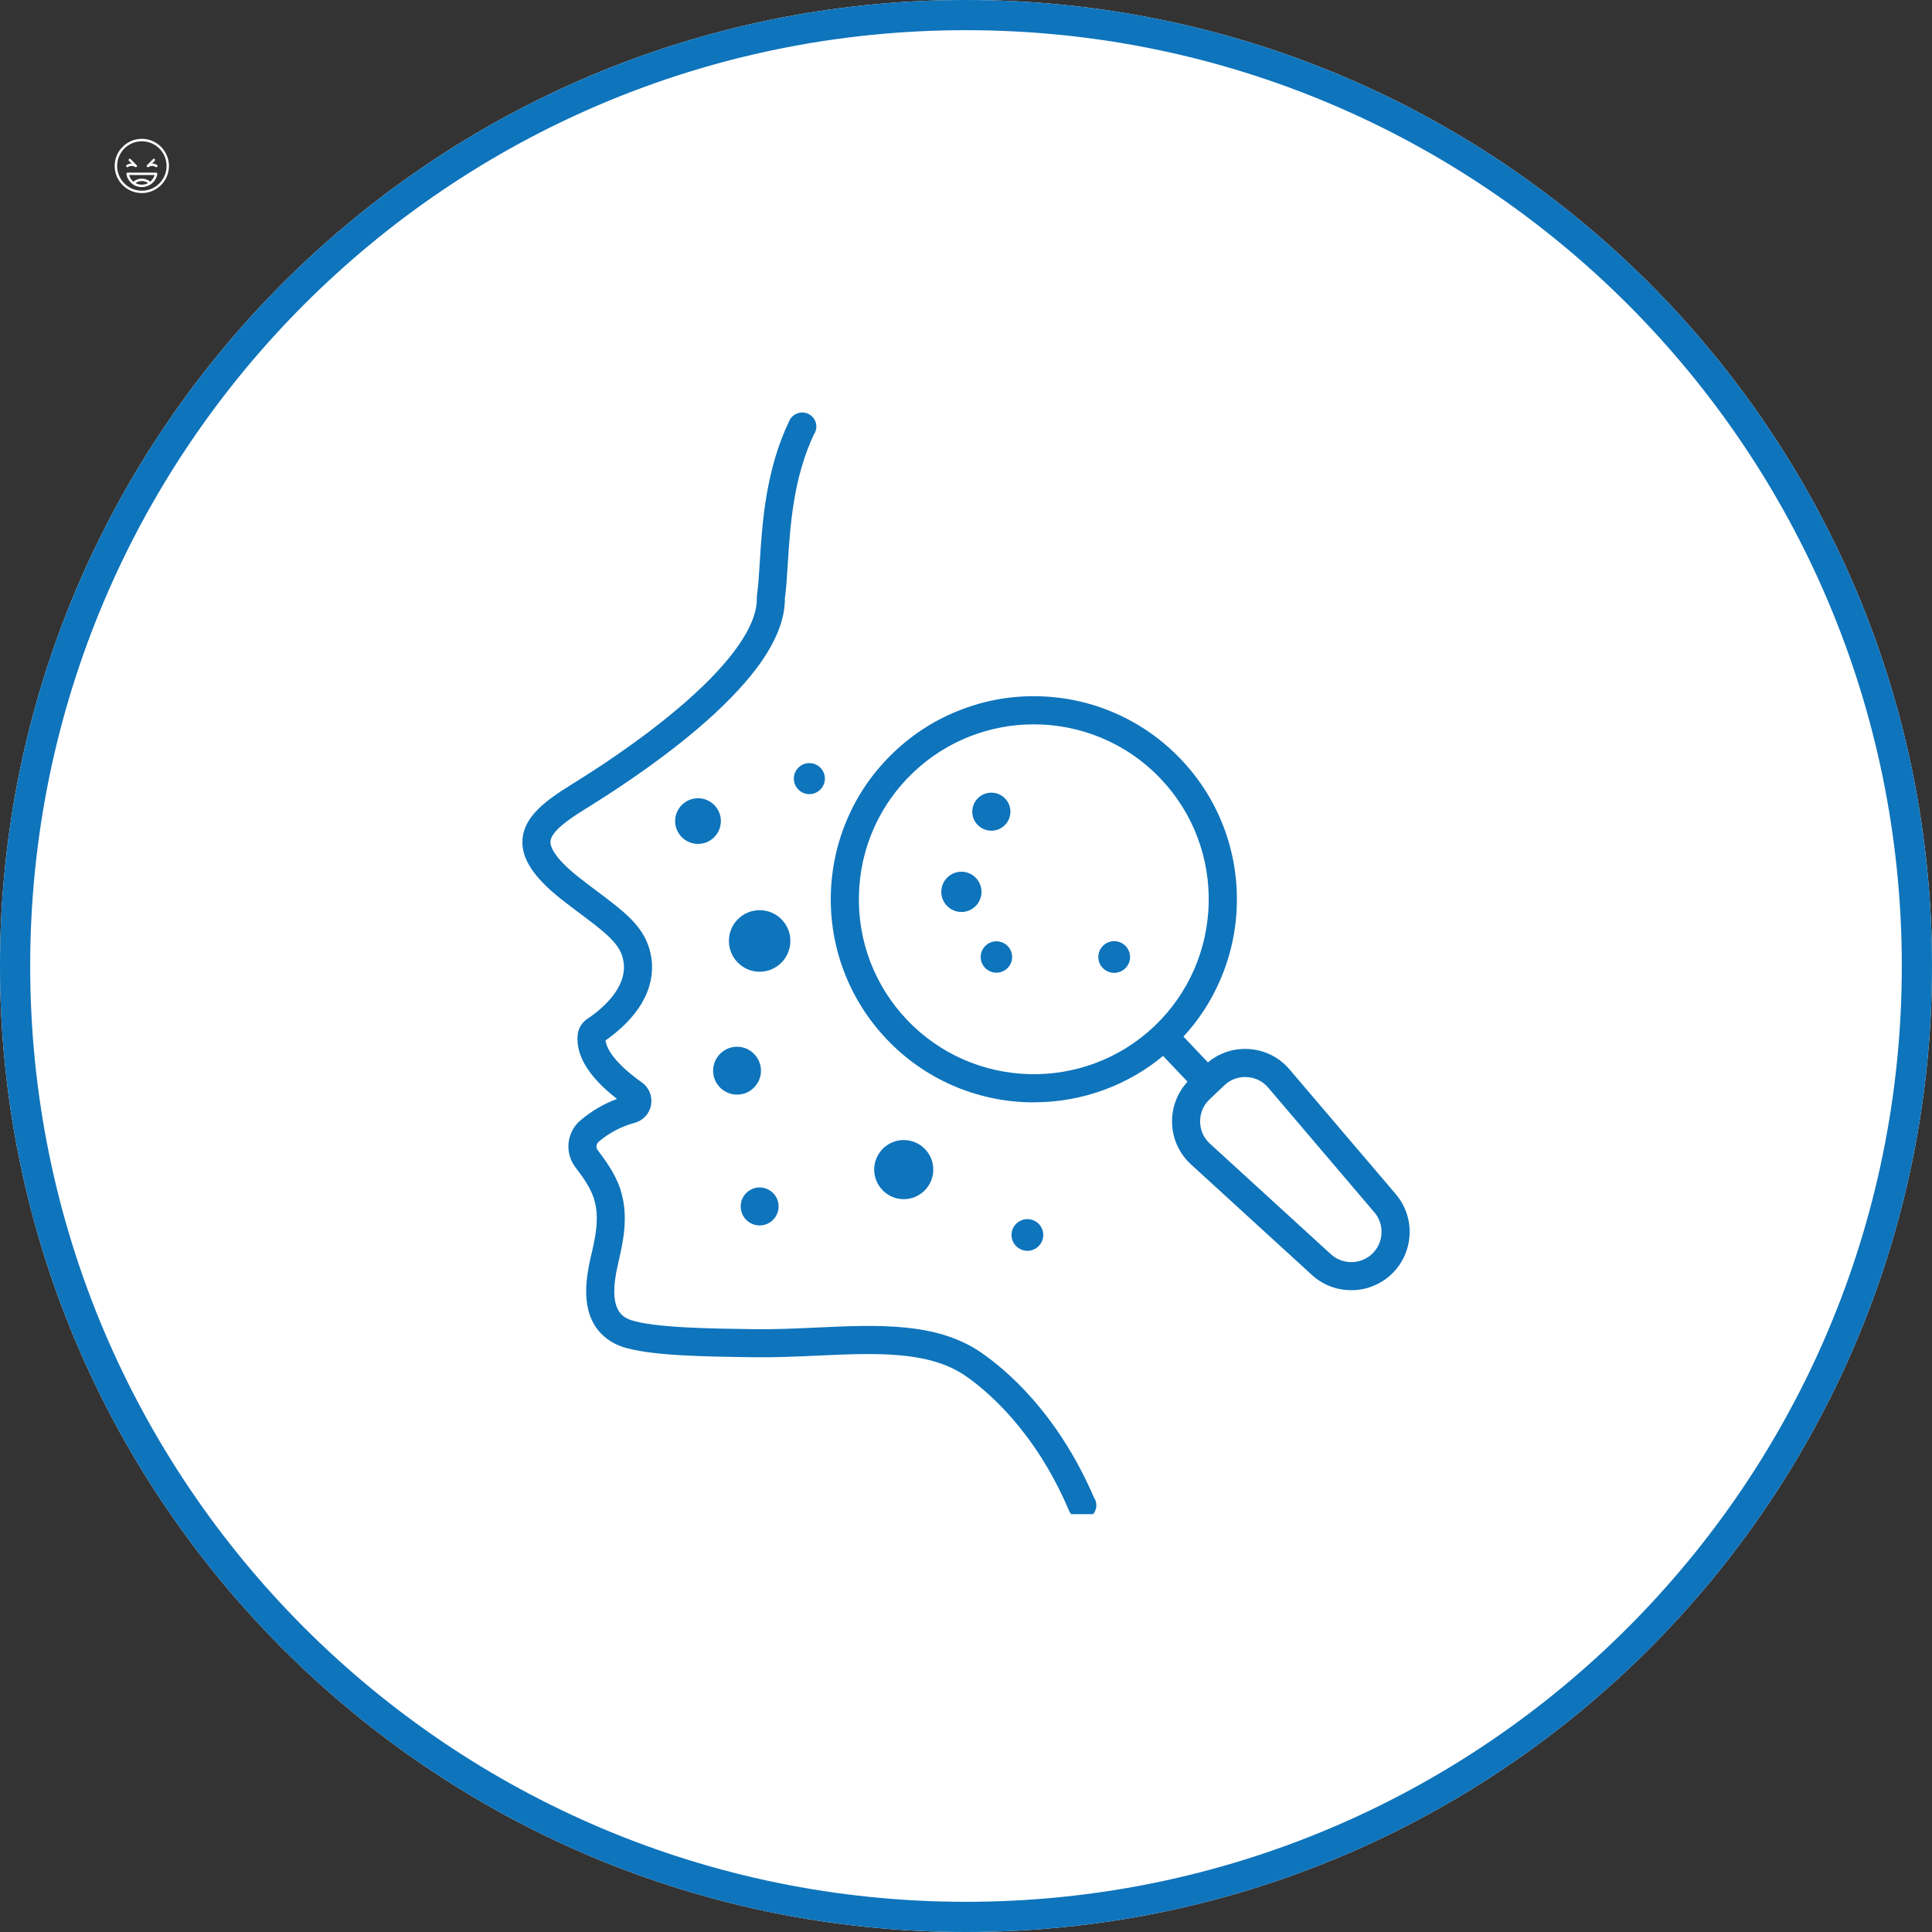
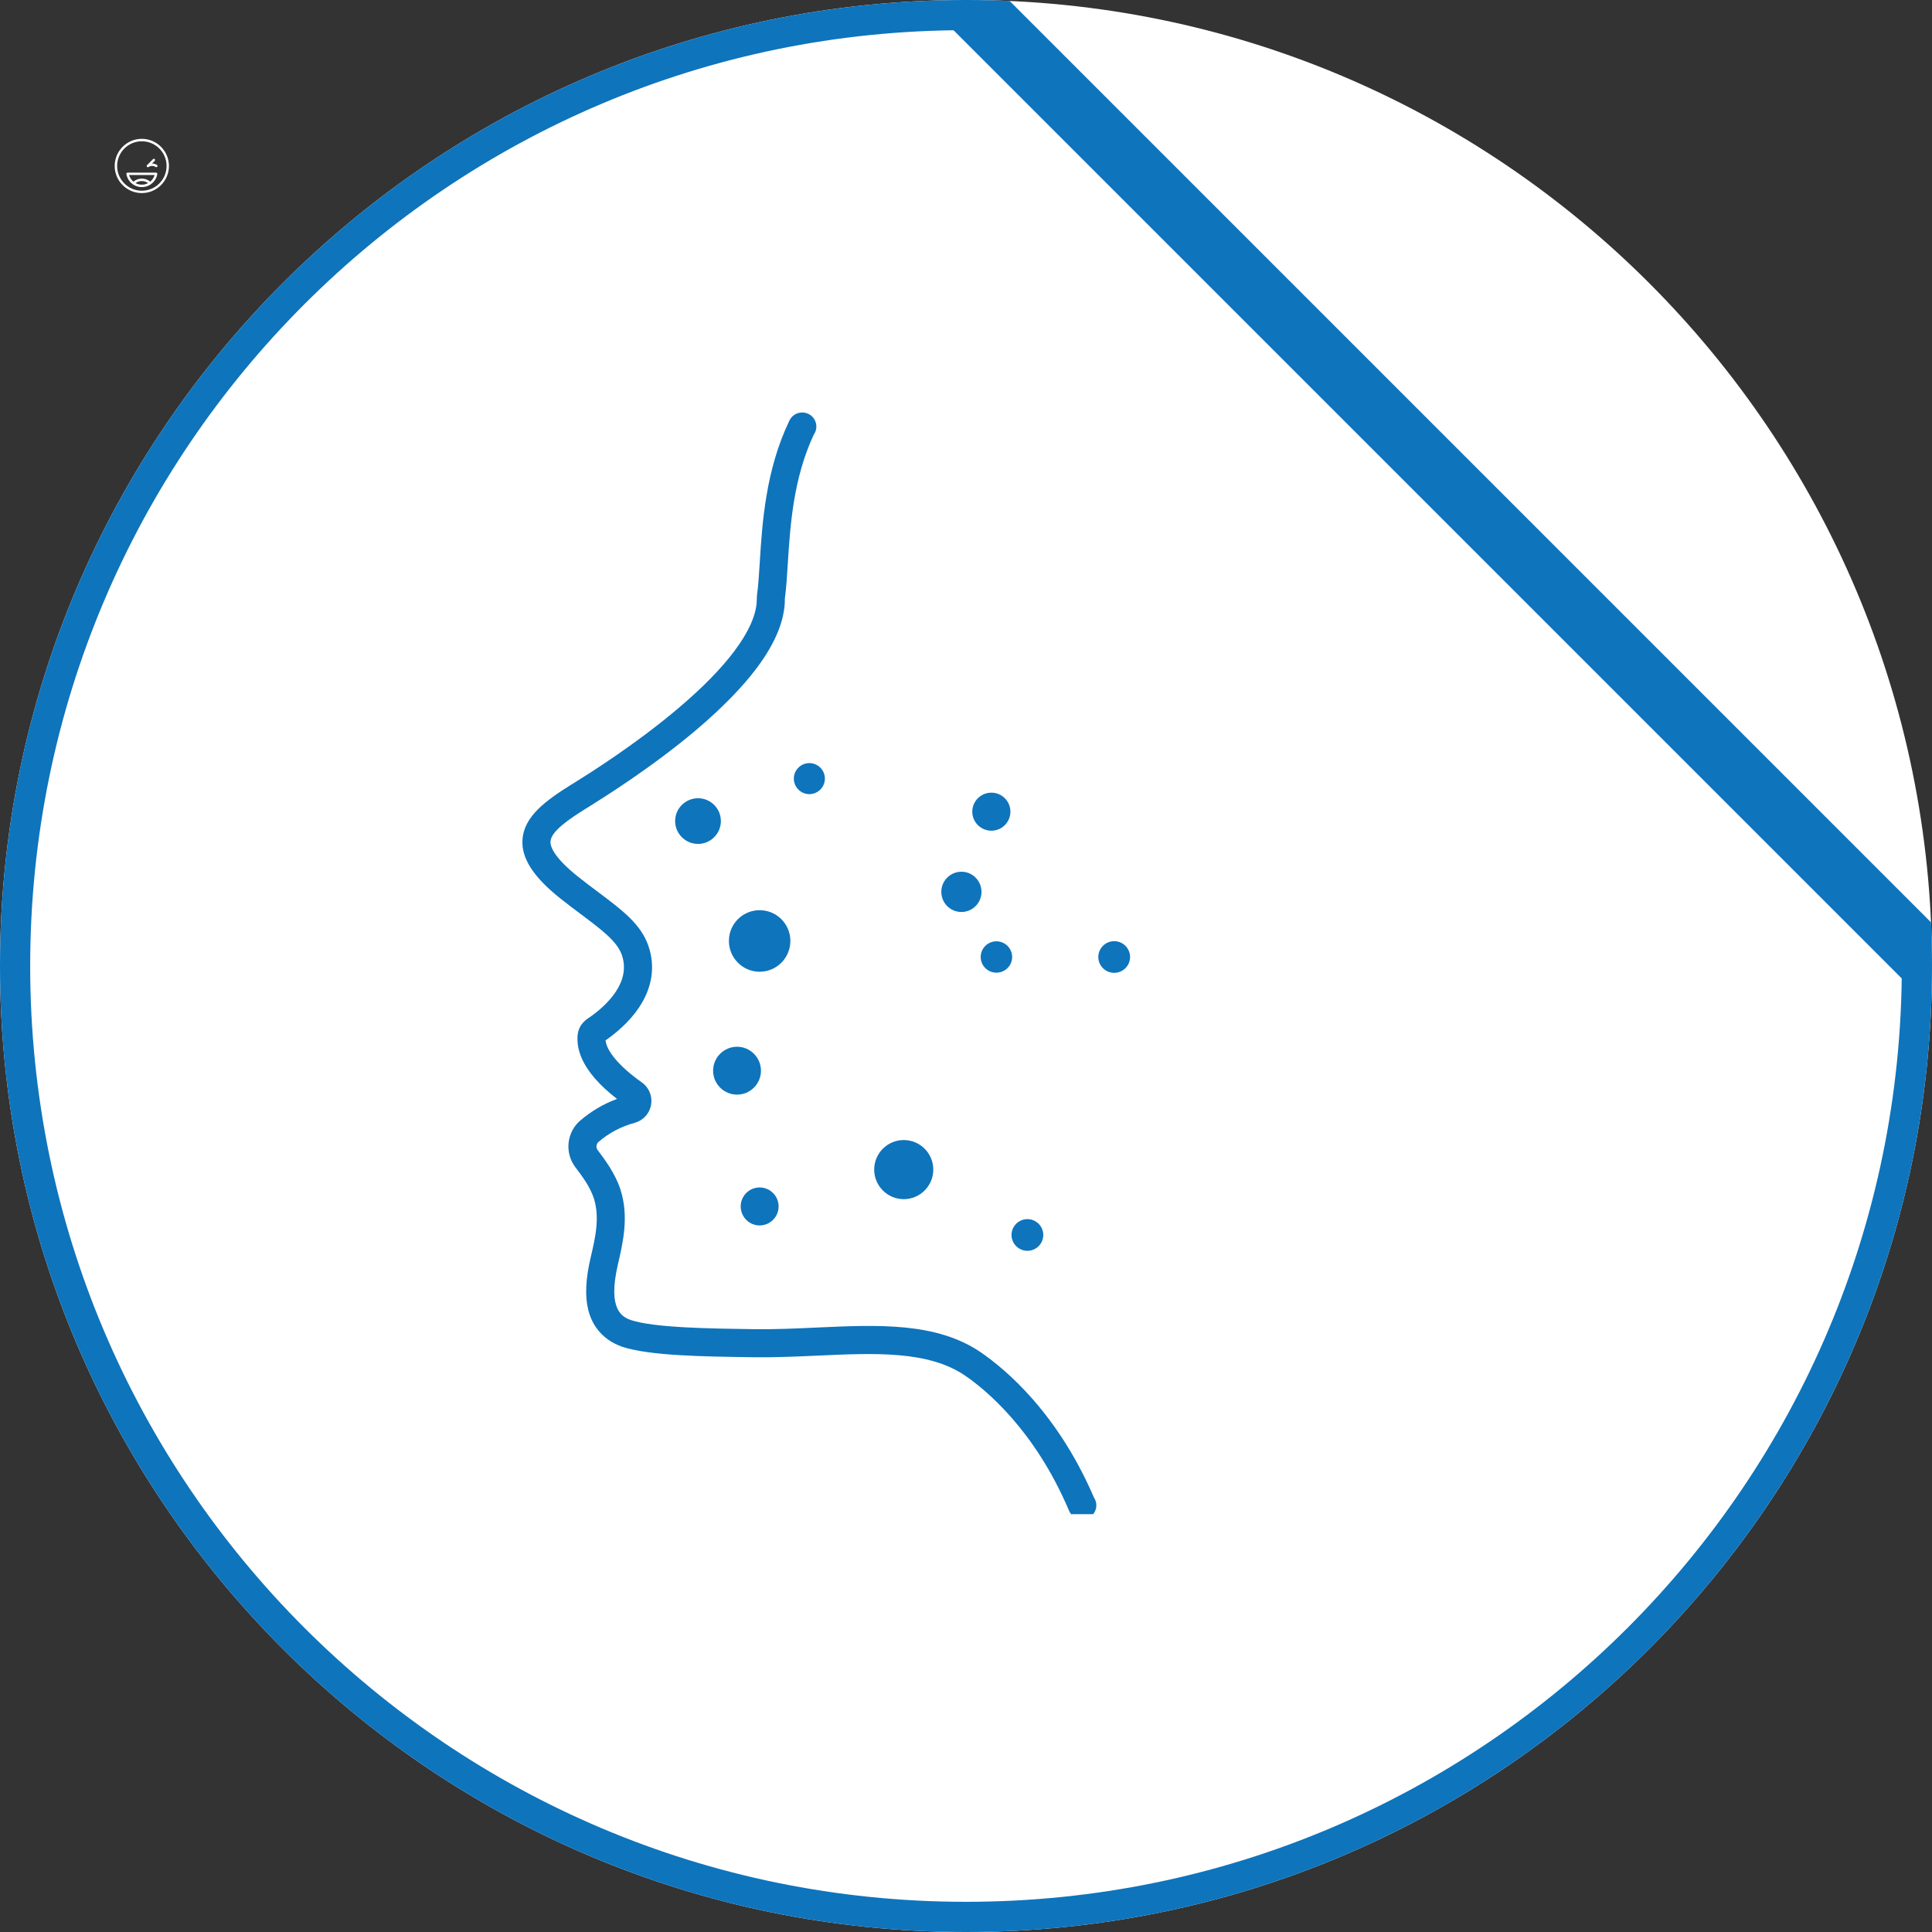
<svg xmlns="http://www.w3.org/2000/svg" version="1.0" preserveAspectRatio="xMidYMid meet" height="128" viewBox="0 0 96 96" zoomAndPan="magnify" width="128">
  <rect x="0" y="0" width="96" height="96" fill="#333333" stroke="none" />
  <defs>
    <clipPath id="59f162d4f9">
      <path clip-rule="nonzero" d="M 5.699 6.898 L 8.699 6.898 L 8.699 9.898 L 5.699 9.898 Z M 5.699 6.898" />
    </clipPath>
    <clipPath id="e13f09cdb5">
      <path clip-rule="nonzero" d="M 6 8 L 8 8 L 8 9.898 L 6 9.898 Z M 6 8" />
    </clipPath>
    <clipPath id="9ed0dbc637">
      <path clip-rule="nonzero" d="M 24.512 22.367 L 71.762 22.367 L 71.762 73.367 L 24.512 73.367 Z M 24.512 22.367" />
    </clipPath>
    <clipPath id="09b0217b37">
      <path clip-rule="nonzero" d="M 48 0 C 21.492 0 0 21.492 0 48 C 0 74.508 21.492 96 48 96 C 74.508 96 96 74.508 96 48 C 96 21.492 74.508 0 48 0 Z M 48 0" />
    </clipPath>
    <clipPath id="e926b39c8f">
      <path clip-rule="nonzero" d="M 25.957 20.496 L 54.48 20.496 L 54.48 75.238 L 25.957 75.238 Z M 25.957 20.496" />
    </clipPath>
    <clipPath id="7dd990f91f">
      <path clip-rule="nonzero" d="M 41.277 34.582 L 70.043 34.582 L 70.043 64.129 L 41.277 64.129 Z M 41.277 34.582" />
    </clipPath>
  </defs>
  <g clip-path="url(#59f162d4f9)">
    <path fill-rule="nonzero" fill-opacity="1" d="M 7.047 6.898 C 6.305 6.898 5.699 7.504 5.699 8.246 C 5.699 8.992 6.305 9.594 7.047 9.594 C 7.789 9.594 8.395 8.992 8.395 8.246 C 8.395 7.504 7.789 6.898 7.047 6.898 Z M 7.047 9.477 C 6.371 9.477 5.82 8.926 5.82 8.246 C 5.82 7.57 6.371 7.02 7.047 7.02 C 7.727 7.02 8.277 7.57 8.277 8.246 C 8.277 8.926 7.727 9.477 7.047 9.477 Z M 7.047 9.477" fill="#ffffff" />
  </g>
  <g clip-path="url(#e13f09cdb5)">
    <path fill-rule="nonzero" fill-opacity="1" d="M 7.758 8.578 L 6.34 8.578 C 6.32 8.578 6.305 8.586 6.293 8.598 C 6.281 8.613 6.277 8.629 6.281 8.648 C 6.344 9.023 6.664 9.297 7.047 9.297 C 7.43 9.297 7.754 9.023 7.816 8.648 C 7.816 8.629 7.812 8.613 7.801 8.598 C 7.789 8.586 7.773 8.578 7.758 8.578 Z M 6.734 9.098 C 6.824 9.031 6.934 8.996 7.047 8.996 C 7.16 8.996 7.27 9.031 7.359 9.098 C 7.266 9.148 7.16 9.176 7.047 9.176 C 6.934 9.176 6.828 9.148 6.734 9.098 Z M 7.465 9.027 C 7.348 8.93 7.203 8.875 7.047 8.875 C 6.895 8.875 6.746 8.93 6.629 9.027 C 6.527 8.941 6.449 8.828 6.414 8.695 L 7.684 8.695 C 7.645 8.828 7.566 8.941 7.465 9.027 Z M 7.465 9.027" fill="#ffffff" />
  </g>
  <path fill-rule="nonzero" fill-opacity="1" d="M 7.797 8.195 C 7.723 8.148 7.641 8.125 7.555 8.125 L 7.688 7.992 C 7.711 7.969 7.711 7.93 7.688 7.906 C 7.664 7.883 7.629 7.883 7.605 7.906 L 7.305 8.207 C 7.285 8.227 7.281 8.262 7.301 8.285 C 7.32 8.309 7.352 8.312 7.379 8.301 C 7.496 8.227 7.621 8.227 7.734 8.297 C 7.746 8.305 7.754 8.309 7.766 8.309 C 7.785 8.309 7.805 8.297 7.816 8.281 C 7.836 8.25 7.828 8.215 7.797 8.195 Z M 7.797 8.195" fill="#ffffff" />
-   <path fill-rule="nonzero" fill-opacity="1" d="M 6.328 8.309 C 6.34 8.309 6.352 8.305 6.359 8.297 C 6.473 8.227 6.602 8.227 6.719 8.301 C 6.742 8.316 6.777 8.309 6.797 8.285 C 6.812 8.262 6.812 8.227 6.789 8.207 L 6.492 7.906 C 6.469 7.883 6.43 7.883 6.406 7.906 C 6.383 7.93 6.383 7.969 6.406 7.992 L 6.543 8.125 C 6.457 8.125 6.375 8.148 6.297 8.195 C 6.27 8.215 6.262 8.25 6.277 8.281 C 6.289 8.297 6.309 8.309 6.328 8.309 Z M 6.328 8.309" fill="#ffffff" />
  <g clip-path="url(#9ed0dbc637)">
    <path fill-rule="nonzero" fill-opacity="1" d="M 42.879 29.734 C 43.062 30.145 42.871 30.617 42.469 30.797 C 39.172 32.242 36.895 35.449 36.695 38.957 C 36.664 39.391 36.312 39.719 35.895 39.719 C 35.871 39.719 35.863 39.719 35.844 39.719 C 35.402 39.691 35.062 39.309 35.082 38.867 C 35.32 34.746 37.969 31 41.816 29.312 C 42.23 29.145 42.699 29.324 42.879 29.734 Z M 36.906 41.676 C 36.805 41.242 36.375 40.973 35.934 41.074 C 35.5 41.172 35.23 41.605 35.332 42.035 C 35.551 43.008 35.902 43.941 36.375 44.824 C 36.523 45.094 36.797 45.242 37.086 45.242 C 37.215 45.242 37.348 45.215 37.465 45.145 C 37.859 44.934 38.008 44.441 37.797 44.051 C 37.395 43.309 37.098 42.508 36.906 41.676 Z M 63.41 37.012 C 63.422 37.273 63.422 37.504 63.402 37.734 C 63.359 38.328 63.223 38.906 62.992 39.449 C 62.77 39.98 62.449 40.492 62.059 40.934 C 61.926 41.094 61.766 41.254 61.566 41.426 C 61.055 41.867 60.492 42.188 59.871 42.418 C 59.371 42.598 58.859 42.707 58.328 42.746 C 58.219 42.758 58.109 42.758 58.008 42.758 C 57.867 42.758 57.738 42.758 57.605 42.746 C 56.996 42.699 56.426 42.559 55.895 42.336 C 55.371 42.117 54.871 41.805 54.41 41.402 C 54.238 41.254 54.09 41.094 53.906 40.902 C 53.125 40 52.656 38.859 52.594 37.676 C 52.586 37.426 52.586 37.195 52.605 36.965 C 52.645 36.383 52.773 35.809 53.004 35.258 C 53.246 34.699 53.559 34.207 53.938 33.773 C 54.109 33.594 54.27 33.426 54.438 33.273 C 55.34 32.492 56.484 32.031 57.668 31.961 C 57.738 31.949 57.816 31.949 57.906 31.949 C 58.027 31.941 58.18 31.949 58.328 31.961 C 58.961 32.012 59.543 32.152 60.074 32.371 C 60.633 32.613 61.137 32.922 61.566 33.312 C 61.738 33.465 61.906 33.637 62.066 33.824 C 62.879 34.699 63.332 35.809 63.41 37.012 Z M 61.797 37.102 C 61.746 36.27 61.426 35.488 60.875 34.859 C 60.754 34.719 60.645 34.598 60.523 34.496 C 60.215 34.227 59.863 34.004 59.473 33.836 C 59.102 33.676 58.691 33.586 58.27 33.543 C 58.207 33.543 58.129 33.535 58.047 33.535 C 58.02 33.535 57.988 33.535 57.957 33.535 C 57.879 33.535 57.836 33.535 57.797 33.535 C 56.957 33.586 56.152 33.914 55.523 34.457 C 55.402 34.566 55.27 34.699 55.152 34.828 C 54.891 35.117 54.668 35.469 54.5 35.859 C 54.34 36.242 54.25 36.641 54.219 37.055 C 54.207 37.215 54.207 37.383 54.219 37.566 C 54.27 38.387 54.59 39.188 55.141 39.82 C 55.25 39.941 55.359 40.062 55.492 40.18 C 55.812 40.461 56.164 40.684 56.535 40.832 C 56.906 40.992 57.305 41.094 57.738 41.125 C 57.898 41.133 58.059 41.133 58.238 41.125 C 58.598 41.102 58.961 41.023 59.312 40.895 C 59.754 40.734 60.152 40.504 60.492 40.203 C 60.625 40.082 60.746 39.969 60.836 39.859 C 61.117 39.539 61.336 39.188 61.496 38.809 C 61.668 38.418 61.758 38.016 61.789 37.605 C 61.789 37.605 61.789 37.594 61.789 37.594 C 61.809 37.453 61.809 37.285 61.797 37.102 Z M 71.152 41.266 L 69.996 43.992 C 69.855 44.32 69.598 44.594 69.258 44.723 C 68.914 44.863 68.535 44.852 68.203 44.711 L 65.465 43.559 C 65.066 44.039 64.625 44.473 64.152 44.863 L 65.277 47.621 C 65.418 47.961 65.418 48.332 65.266 48.672 C 65.125 49.012 64.855 49.273 64.516 49.402 L 61.789 50.516 C 61.617 50.586 61.445 50.617 61.277 50.617 C 60.734 50.617 60.234 50.305 60.012 49.785 L 58.879 47.02 C 58.738 47.027 58.598 47.027 58.461 47.039 C 57.578 48.492 56.453 49.773 55.109 50.836 C 53.094 52.434 51.934 54.738 51.934 57.172 L 51.934 59.84 L 52.383 59.84 C 53.137 59.84 53.746 60.453 53.746 61.203 L 53.746 64.141 C 53.746 64.34 53.707 64.531 53.625 64.703 C 53.707 64.871 53.746 65.062 53.746 65.266 L 53.746 68.199 C 53.746 68.953 53.137 69.562 52.383 69.562 L 51.543 69.562 L 51.543 70.027 C 51.543 72.012 49.926 73.625 47.941 73.625 L 44.465 73.625 C 42.48 73.625 40.863 72.012 40.863 70.027 L 40.863 69.562 L 40.012 69.562 C 39.262 69.562 38.648 68.953 38.648 68.199 L 38.648 65.266 C 38.648 65.062 38.691 64.871 38.77 64.703 C 38.691 64.531 38.648 64.34 38.648 64.141 L 38.648 61.203 C 38.648 60.453 39.262 59.84 40.012 59.84 L 40.465 59.84 L 40.465 58.098 C 40.254 58.305 39.941 58.426 39.621 58.418 C 39.301 58.406 38.992 58.266 38.77 58.027 L 37.496 56.691 C 37.207 56.832 36.906 56.941 36.605 57.031 L 36.562 58.906 C 36.555 59.23 36.426 59.531 36.195 59.75 C 35.973 59.961 35.684 60.082 35.371 60.082 C 35.363 60.082 35.352 60.082 35.34 60.082 L 33.305 60.039 C 32.656 60.02 32.145 59.5 32.145 58.836 L 32.184 56.953 C 32.043 56.902 31.902 56.844 31.762 56.781 C 31.613 56.711 31.461 56.641 31.312 56.562 L 29.957 57.855 C 29.477 58.305 28.746 58.297 28.285 57.836 L 26.859 56.352 C 26.41 55.871 26.418 55.129 26.879 54.676 L 28.242 53.375 C 28.113 53.094 27.992 52.793 27.902 52.492 L 26.027 52.453 C 25.727 52.453 25.426 52.32 25.207 52.09 C 24.984 51.859 24.855 51.551 24.863 51.23 L 24.906 49.195 C 24.926 48.531 25.488 48.012 26.129 48.031 L 27.992 48.07 C 28.102 47.77 28.223 47.48 28.375 47.199 L 27.082 45.855 C 26.621 45.383 26.629 44.641 27.102 44.172 L 28.586 42.758 C 29.066 42.305 29.809 42.316 30.27 42.777 L 31.57 44.141 C 31.863 44 32.152 43.891 32.453 43.801 C 31.953 42.156 31.742 40.441 31.844 38.707 C 32.266 31.48 38.039 25.684 45.277 25.234 C 47.16 25.113 49.047 25.375 50.801 25.965 C 50.941 25.676 51.18 25.434 51.492 25.305 L 54.227 24.191 C 54.559 24.051 54.93 24.051 55.27 24.191 C 55.613 24.332 55.871 24.602 56.012 24.941 L 57.137 27.699 C 57.746 27.641 58.367 27.648 58.98 27.711 L 60.145 24.965 C 60.426 24.281 61.227 23.941 61.926 24.23 L 64.656 25.383 C 64.984 25.523 65.246 25.785 65.387 26.125 C 65.527 26.469 65.527 26.84 65.375 27.18 L 64.223 29.914 C 64.703 30.305 65.137 30.746 65.516 31.23 L 68.285 30.086 C 68.984 29.805 69.789 30.137 70.066 30.836 L 71.18 33.574 C 71.32 33.906 71.32 34.277 71.18 34.617 C 71.039 34.957 70.77 35.219 70.43 35.359 L 67.684 36.473 C 67.742 37.094 67.73 37.703 67.672 38.316 L 70.418 39.48 C 71.102 39.762 71.43 40.562 71.152 41.266 Z M 40.363 55.961 C 40.363 55.941 40.363 55.93 40.355 55.91 C 40.344 55.859 40.332 55.809 40.324 55.762 C 40.312 55.699 40.293 55.629 40.285 55.57 L 39.09 54.316 C 38.828 54.047 38.789 53.625 39 53.312 C 39.082 53.195 39.152 53.082 39.211 52.965 C 39.172 52.902 39.141 52.844 39.102 52.781 C 39.031 52.684 38.969 52.582 38.898 52.492 C 38.82 52.371 38.73 52.262 38.641 52.152 C 38.559 52.062 38.488 51.961 38.41 51.879 C 38.367 51.84 38.328 51.801 38.289 51.75 C 38.289 51.762 38.277 51.77 38.277 51.781 C 38.219 51.949 38.148 52.109 38.066 52.262 C 37.867 52.652 37.598 53.004 37.277 53.305 C 36.977 53.594 36.613 53.836 36.223 54.027 C 36.055 54.105 35.895 54.168 35.742 54.215 C 35.25 54.367 34.77 54.426 34.297 54.387 C 33.918 54.367 33.535 54.285 33.164 54.156 C 33.027 54.105 32.844 54.035 32.664 53.926 C 32.293 53.734 31.941 53.473 31.652 53.152 C 31.371 52.863 31.129 52.523 30.93 52.102 C 30.852 51.93 30.789 51.77 30.738 51.602 C 30.48 50.766 30.5 49.855 30.789 49.043 C 30.859 48.852 30.93 48.703 31.012 48.551 C 31.199 48.172 31.473 47.832 31.781 47.531 C 32.102 47.23 32.465 46.988 32.844 46.797 C 33.004 46.719 33.176 46.668 33.328 46.605 C 33.426 46.578 33.527 46.547 33.629 46.527 C 33.516 46.328 33.406 46.117 33.305 45.914 C 33.297 45.906 33.297 45.887 33.285 45.875 C 33.195 45.684 33.105 45.496 33.016 45.293 C 32.605 45.414 32.215 45.586 31.832 45.816 C 31.512 46.004 31.09 45.957 30.832 45.676 L 29.406 44.18 L 28.535 45.012 L 29.957 46.496 C 30.219 46.77 30.258 47.188 30.047 47.5 C 29.738 47.98 29.508 48.5 29.355 49.074 C 29.266 49.434 28.934 49.695 28.555 49.684 L 26.488 49.645 L 26.48 50.828 L 28.543 50.879 C 28.914 50.887 29.234 51.148 29.316 51.508 C 29.438 52.082 29.648 52.621 29.938 53.113 C 30.129 53.434 30.066 53.844 29.797 54.105 L 28.305 55.531 L 29.137 56.402 L 30.629 54.977 C 30.898 54.719 31.32 54.676 31.633 54.887 C 31.883 55.047 32.133 55.188 32.402 55.309 C 32.676 55.43 32.934 55.52 33.188 55.578 C 33.559 55.668 33.809 56 33.809 56.383 L 33.766 58.445 L 34.969 58.477 L 35.012 56.422 C 35.02 56.051 35.281 55.73 35.652 55.648 C 36.215 55.531 36.746 55.32 37.258 55.027 C 37.578 54.836 37.988 54.898 38.25 55.168 L 39.672 56.652 Z M 33.527 48.262 C 33.305 48.371 33.086 48.512 32.895 48.691 C 32.715 48.863 32.562 49.074 32.445 49.305 C 32.383 49.414 32.344 49.504 32.312 49.594 C 32.145 50.074 32.133 50.617 32.285 51.109 C 32.312 51.207 32.355 51.309 32.395 51.41 C 32.504 51.648 32.656 51.852 32.824 52.031 C 33.004 52.223 33.207 52.383 33.445 52.5 C 33.559 52.562 33.648 52.602 33.738 52.633 C 33.938 52.703 34.168 52.754 34.41 52.762 C 34.699 52.781 34.98 52.754 35.27 52.664 C 35.352 52.633 35.453 52.594 35.562 52.551 C 35.793 52.441 36.004 52.293 36.195 52.121 C 36.383 51.941 36.535 51.738 36.656 51.5 C 36.703 51.398 36.746 51.301 36.785 51.207 C 36.863 50.977 36.906 50.727 36.906 50.488 C 36.055 49.754 35.293 48.941 34.629 48.039 C 34.359 48.031 34.098 48.062 33.848 48.141 C 33.738 48.18 33.629 48.223 33.527 48.262 Z M 49.918 69.562 L 42.469 69.562 L 42.469 70.027 C 42.469 71.117 43.363 72.012 44.453 72.012 L 47.934 72.012 C 49.027 72.012 49.918 71.117 49.918 70.027 Z M 52.133 65.504 L 40.262 65.504 L 40.262 67.941 L 52.133 67.941 Z M 40.262 61.453 L 40.262 63.891 L 52.133 63.891 L 52.133 61.453 Z M 53.387 50.188 L 51.359 49.336 C 50.668 49.043 50.34 48.242 50.629 47.551 L 51.781 44.801 C 51.312 44.41 50.879 43.969 50.488 43.488 L 47.73 44.602 C 47.402 44.742 47.031 44.742 46.691 44.594 C 46.359 44.453 46.09 44.191 45.957 43.852 L 44.824 41.113 C 44.586 40.492 44.816 39.809 45.336 39.461 C 45.418 39.41 45.496 39.371 45.578 39.328 L 48.324 38.207 C 48.262 37.586 48.273 36.973 48.332 36.352 L 45.598 35.199 C 44.906 34.918 44.574 34.117 44.863 33.414 L 46.02 30.688 C 46.098 30.488 46.238 30.316 46.391 30.188 C 46.77 29.867 47.312 29.754 47.801 29.957 L 50.551 31.117 C 50.941 30.648 51.383 30.207 51.863 29.824 L 51.012 27.738 C 49.234 27.008 47.34 26.699 45.367 26.816 C 39.051 27.207 33.816 32.461 33.445 38.77 C 33.355 40.363 33.547 41.934 34.027 43.449 C 34.309 44.34 34.699 45.203 35.18 46.016 C 35.34 46.285 35.512 46.547 35.691 46.809 C 36.395 47.82 37.227 48.711 38.188 49.484 L 38.328 49.594 C 39.363 50.398 40.203 51.379 40.836 52.5 C 41.266 53.254 41.586 54.086 41.809 54.969 C 41.809 54.969 41.809 54.969 41.809 54.977 C 41.906 55.398 41.969 55.789 42.008 56.16 C 42.039 56.473 42.059 56.812 42.059 57.145 L 42.059 59.809 L 50.289 59.809 L 50.289 57.145 C 50.309 54.535 51.422 52.039 53.387 50.188 Z M 69.559 40.871 L 66.469 39.57 C 66.117 39.418 65.926 39.059 65.988 38.688 C 66.137 37.836 66.137 36.965 65.996 36.09 C 65.938 35.719 66.137 35.359 66.488 35.219 L 69.586 33.957 L 68.656 31.68 L 65.547 32.941 C 65.195 33.082 64.793 32.965 64.586 32.664 C 64.082 31.949 63.473 31.328 62.758 30.816 C 62.457 30.598 62.34 30.195 62.488 29.844 L 63.793 26.758 L 61.535 25.797 L 60.234 28.883 C 60.082 29.223 59.723 29.426 59.352 29.363 C 58.488 29.223 57.617 29.215 56.754 29.355 C 56.383 29.414 56.023 29.215 55.883 28.863 L 54.621 25.766 L 52.332 26.688 L 53.598 29.797 C 53.598 29.797 53.598 29.805 53.598 29.805 L 53.836 30.387 L 53.316 30.758 C 52.605 31.25 51.992 31.871 51.473 32.582 L 51.102 33.105 L 47.422 31.551 L 46.469 33.816 L 49.559 35.117 C 49.559 35.117 49.566 35.129 49.566 35.129 L 50.148 35.371 L 50.039 35.992 C 50.039 35.992 50.039 36 50.039 36 C 49.887 36.863 49.887 37.734 50.027 38.605 C 50.027 38.605 50.027 38.617 50.027 38.617 L 50.129 39.238 L 46.438 40.742 L 47.359 43.02 L 50.469 41.754 L 51.059 41.516 L 51.422 42.027 C 51.422 42.027 51.43 42.035 51.43 42.035 C 51.941 42.758 52.555 43.379 53.258 43.891 C 53.258 43.891 53.266 43.902 53.266 43.902 L 53.766 44.27 L 53.527 44.852 C 53.527 44.852 53.527 44.863 53.527 44.863 L 52.223 47.949 L 54.488 48.902 L 56.043 45.215 L 56.676 45.336 C 56.676 45.336 56.684 45.336 56.684 45.336 C 57.516 45.496 58.418 45.496 59.27 45.355 C 59.312 45.344 59.359 45.344 59.402 45.344 C 59.723 45.344 60.023 45.535 60.145 45.844 L 61.406 48.953 L 63.691 48.02 L 62.43 44.922 C 62.289 44.57 62.398 44.18 62.711 43.961 C 63.422 43.461 64.043 42.836 64.562 42.125 C 64.785 41.824 65.188 41.715 65.527 41.855 L 68.613 43.16 Z M 27.332 29.402 L 31.32 31.852 C 31.453 31.93 31.602 31.969 31.742 31.969 C 32.012 31.969 32.273 31.832 32.434 31.59 C 32.664 31.207 32.543 30.719 32.164 30.477 L 28.172 28.031 C 27.793 27.801 27.301 27.922 27.062 28.301 C 26.832 28.672 26.949 29.172 27.332 29.402 Z M 34.52 27.801 C 34.668 28.07 34.941 28.223 35.23 28.223 C 35.363 28.223 35.492 28.191 35.613 28.121 C 36.004 27.91 36.152 27.418 35.934 27.027 L 33.707 22.906 C 33.496 22.516 33.004 22.367 32.613 22.586 C 32.223 22.797 32.074 23.289 32.293 23.68 Z M 30.047 36.633 C 30.059 36.633 30.059 36.633 30.066 36.633 C 30.5 36.633 30.859 36.281 30.871 35.852 C 30.879 35.41 30.531 35.039 30.09 35.02 L 25.406 34.898 C 24.977 34.887 24.594 35.238 24.574 35.68 C 24.566 36.121 24.914 36.492 25.355 36.512 Z M 30.047 36.633" fill="#ffffff" />
  </g>
  <g clip-path="url(#09b0217b37)">
    <rect fill-opacity="1" height="115.2" y="-9.6" fill="#ffffff" width="115.2" x="-9.6" />
-     <path stroke-miterlimit="4" stroke-opacity="1" stroke-width="4" stroke="#0e74bc" d="M 64 -0 C 28.656 -0 -0 28.656 -0 64 C -0 99.344 28.656 128 64 128 C 99.344 128 128 99.344 128 64 C 128 28.656 99.344 -0 64 -0 Z M 64 -0" stroke-linejoin="miter" fill="none" transform="matrix(0.75, 0, 0, 0.75, 0, 0)" stroke-linecap="butt" />
+     <path stroke-miterlimit="4" stroke-opacity="1" stroke-width="4" stroke="#0e74bc" d="M 64 -0 C 28.656 -0 -0 28.656 -0 64 C -0 99.344 28.656 128 64 128 C 99.344 128 128 99.344 128 64 Z M 64 -0" stroke-linejoin="miter" fill="none" transform="matrix(0.75, 0, 0, 0.75, 0, 0)" stroke-linecap="butt" />
  </g>
  <g clip-path="url(#e926b39c8f)">
    <path fill-rule="nonzero" fill-opacity="1" d="M 51.348 69.562 C 50.316 68.379 49.363 67.629 48.746 67.203 C 46.539 65.695 43.645 65.824 40.582 65.965 C 39.574 66.012 38.535 66.059 37.508 66.047 C 35.289 66.016 32.527 65.98 31.348 65.594 C 30.953 65.445 30.164 65.129 30.707 62.812 C 30.953 61.754 31.262 60.438 30.828 59.105 C 30.824 59.094 30.824 59.082 30.82 59.07 C 30.547 58.281 30.074 57.648 29.691 57.137 C 29.605 57.023 29.629 56.836 29.738 56.742 C 30.266 56.289 30.871 55.973 31.535 55.793 C 31.961 55.676 32.273 55.336 32.352 54.902 C 32.426 54.465 32.25 54.035 31.887 53.781 C 30.805 53.016 30.145 52.246 30.09 51.695 C 30.094 51.695 30.098 51.691 30.102 51.688 C 30.582 51.352 31.254 50.801 31.742 50.078 C 32.41 49.09 32.574 48.02 32.215 46.988 C 31.84 45.914 30.914 45.223 29.746 44.344 C 29.41 44.094 29.062 43.832 28.699 43.543 C 27.496 42.578 27.34 42.047 27.352 41.816 C 27.383 41.301 28.293 40.688 29.148 40.156 L 29.227 40.109 C 30.004 39.621 32.371 38.148 34.594 36.27 C 35.871 35.188 36.883 34.152 37.605 33.191 C 38.539 31.945 39.008 30.785 39 29.742 C 39 29.738 39 29.738 39 29.738 C 39.07 29.219 39.105 28.652 39.145 28 C 39.266 26.117 39.414 23.777 40.441 21.586 C 40.473 21.547 40.496 21.5 40.516 21.449 C 40.656 21.094 40.48 20.688 40.125 20.547 C 39.781 20.41 39.387 20.562 39.227 20.895 C 38.043 23.355 37.875 25.988 37.754 27.914 C 37.715 28.551 37.68 29.102 37.613 29.586 C 37.613 29.605 37.609 29.625 37.609 29.645 L 37.609 29.656 C 37.609 29.676 37.605 29.707 37.605 29.75 C 37.613 30.48 37.234 31.359 36.488 32.355 C 35.828 33.234 34.891 34.191 33.691 35.203 C 31.551 37.016 29.246 38.453 28.488 38.926 L 28.41 38.973 C 27.156 39.754 26.027 40.555 25.961 41.738 C 25.906 42.648 26.5 43.57 27.828 44.633 C 28.211 44.938 28.582 45.215 28.906 45.457 C 29.926 46.223 30.66 46.777 30.898 47.449 C 31.379 48.828 30.105 49.984 29.301 50.547 C 29.289 50.555 29.281 50.562 29.27 50.566 C 29.109 50.672 28.691 50.945 28.695 51.582 C 28.68 52.234 28.973 52.906 29.559 53.586 C 29.855 53.926 30.223 54.27 30.66 54.605 C 29.992 54.852 29.379 55.211 28.832 55.68 C 28.508 55.957 28.305 56.344 28.254 56.777 C 28.207 57.207 28.32 57.633 28.574 57.977 C 28.93 58.449 29.301 58.941 29.5 59.52 L 29.5 59.527 C 29.5 59.527 29.5 59.531 29.504 59.531 C 29.816 60.496 29.578 61.512 29.348 62.492 C 29.098 63.562 29.059 64.418 29.234 65.102 C 29.453 65.965 30.02 66.59 30.875 66.906 C 30.879 66.906 30.887 66.91 30.895 66.914 C 32.277 67.371 34.93 67.406 37.492 67.441 C 38.555 67.453 39.617 67.406 40.645 67.359 C 43.469 67.23 46.137 67.109 47.957 68.355 C 48.941 69.027 51.414 71.031 53.121 75.07 C 53.219 75.297 53.43 75.457 53.672 75.492 C 53.703 75.496 53.738 75.5 53.77 75.5 C 53.98 75.5 54.184 75.406 54.316 75.242 C 54.52 74.996 54.527 74.656 54.355 74.406 C 53.57 72.582 52.559 70.953 51.348 69.562" fill="#0e74bc" />
  </g>
  <path fill-rule="nonzero" fill-opacity="1" d="M 34.684 39.664 C 34.059 39.664 33.547 40.172 33.547 40.797 C 33.547 41.426 34.059 41.934 34.684 41.934 C 35.309 41.934 35.82 41.426 35.82 40.797 C 35.82 40.172 35.309 39.664 34.684 39.664" fill="#0e74bc" />
  <path fill-rule="nonzero" fill-opacity="1" d="M 39.273 46.754 C 39.273 45.91 38.59 45.227 37.746 45.227 C 36.902 45.227 36.219 45.91 36.219 46.754 C 36.219 47.598 36.902 48.285 37.746 48.285 C 38.59 48.285 39.273 47.598 39.273 46.754" fill="#0e74bc" />
  <path fill-rule="nonzero" fill-opacity="1" d="M 36.625 54.391 C 37.277 54.391 37.812 53.859 37.812 53.203 C 37.812 52.547 37.277 52.012 36.625 52.012 C 35.969 52.012 35.434 52.547 35.434 53.203 C 35.434 53.859 35.969 54.391 36.625 54.391" fill="#0e74bc" />
  <path fill-rule="nonzero" fill-opacity="1" d="M 46.375 58.117 C 46.375 57.305 45.715 56.648 44.906 56.648 C 44.098 56.648 43.438 57.305 43.438 58.117 C 43.438 58.926 44.098 59.586 44.906 59.586 C 45.715 59.586 46.375 58.926 46.375 58.117" fill="#0e74bc" />
  <path fill-rule="nonzero" fill-opacity="1" d="M 49.512 46.773 C 49.082 46.773 48.73 47.121 48.73 47.555 C 48.73 47.984 49.082 48.332 49.512 48.332 C 49.941 48.332 50.293 47.984 50.293 47.555 C 50.293 47.121 49.941 46.773 49.512 46.773" fill="#0e74bc" />
  <path fill-rule="nonzero" fill-opacity="1" d="M 47.773 43.316 C 47.219 43.316 46.773 43.766 46.773 44.316 C 46.773 44.867 47.219 45.316 47.773 45.316 C 48.324 45.316 48.77 44.867 48.77 44.316 C 48.77 43.766 48.324 43.316 47.773 43.316" fill="#0e74bc" />
  <path fill-rule="nonzero" fill-opacity="1" d="M 49.262 41.277 C 49.781 41.277 50.207 40.855 50.207 40.332 C 50.207 39.809 49.781 39.387 49.262 39.387 C 48.738 39.387 48.312 39.809 48.312 40.332 C 48.312 40.855 48.738 41.277 49.262 41.277" fill="#0e74bc" />
  <path fill-rule="nonzero" fill-opacity="1" d="M 37.746 60.891 C 38.266 60.891 38.688 60.469 38.688 59.945 C 38.688 59.426 38.266 59.004 37.746 59.004 C 37.227 59.004 36.805 59.426 36.805 59.945 C 36.805 60.469 37.227 60.891 37.746 60.891" fill="#0e74bc" />
  <path fill-rule="nonzero" fill-opacity="1" d="M 39.445 38.688 C 39.445 39.113 39.793 39.461 40.215 39.461 C 40.641 39.461 40.988 39.113 40.988 38.688 C 40.988 38.262 40.641 37.918 40.215 37.918 C 39.793 37.918 39.445 38.262 39.445 38.688" fill="#0e74bc" />
  <path fill-rule="nonzero" fill-opacity="1" d="M 51.84 61.363 C 51.84 60.93 51.484 60.578 51.051 60.578 C 50.617 60.578 50.262 60.93 50.262 61.363 C 50.262 61.801 50.617 62.152 51.051 62.152 C 51.484 62.152 51.84 61.801 51.84 61.363" fill="#0e74bc" />
  <path fill-rule="nonzero" fill-opacity="1" d="M 55.363 46.766 C 54.93 46.766 54.574 47.117 54.574 47.555 C 54.574 47.988 54.93 48.34 55.363 48.34 C 55.797 48.34 56.152 47.988 56.152 47.555 C 56.152 47.117 55.797 46.766 55.363 46.766" fill="#0e74bc" />
  <g clip-path="url(#7dd990f91f)">
-     <path fill-rule="nonzero" fill-opacity="1" d="M 68.18 62.305 C 67.609 62.844 66.707 62.852 66.129 62.32 L 60.121 56.828 C 59.809 56.543 59.637 56.156 59.633 55.734 C 59.629 55.312 59.793 54.918 60.102 54.629 L 60.469 54.277 L 60.836 53.93 C 61.121 53.66 61.484 53.516 61.871 53.516 C 61.898 53.516 61.926 53.516 61.953 53.52 C 62.367 53.539 62.746 53.727 63.02 54.047 L 68.289 60.238 C 68.809 60.844 68.758 61.754 68.18 62.305 Z M 57.355 50.996 C 53.875 54.293 48.359 54.148 45.062 50.668 C 43.465 48.984 42.617 46.777 42.68 44.453 C 42.742 42.133 43.703 39.973 45.387 38.375 C 47.066 36.785 49.219 35.992 51.367 35.992 C 53.672 35.992 55.973 36.902 57.68 38.703 C 60.98 42.18 60.832 47.695 57.355 50.996 Z M 69.352 59.332 L 64.078 53.141 C 63.559 52.527 62.828 52.168 62.027 52.125 C 61.289 52.086 60.582 52.32 60.02 52.789 L 58.805 51.508 C 59.562 50.688 60.172 49.754 60.617 48.727 C 61.141 47.531 61.422 46.262 61.457 44.953 C 61.492 43.645 61.277 42.359 60.82 41.137 C 60.344 39.871 59.629 38.73 58.691 37.742 C 57.754 36.754 56.652 35.98 55.414 35.438 C 54.219 34.914 52.949 34.633 51.637 34.598 C 50.328 34.562 49.047 34.777 47.824 35.238 C 46.559 35.711 45.418 36.426 44.43 37.363 C 43.441 38.301 42.664 39.402 42.125 40.641 C 41.602 41.836 41.32 43.109 41.285 44.418 C 41.25 45.727 41.465 47.012 41.922 48.23 C 42.398 49.496 43.113 50.641 44.051 51.629 C 44.988 52.617 46.09 53.391 47.328 53.934 C 48.523 54.453 49.793 54.738 51.105 54.773 C 51.195 54.773 51.285 54.773 51.379 54.773 C 52.594 54.773 53.781 54.559 54.918 54.133 C 55.965 53.742 56.93 53.184 57.793 52.469 L 59.008 53.75 C 58.508 54.289 58.23 55.008 58.238 55.746 C 58.242 56.547 58.586 57.316 59.18 57.859 L 65.188 63.352 C 65.723 63.844 66.418 64.109 67.145 64.109 C 67.152 64.109 67.16 64.109 67.172 64.109 C 67.906 64.105 68.605 63.82 69.141 63.316 C 70.258 62.254 70.352 60.504 69.352 59.332" fill="#0e74bc" />
-   </g>
+     </g>
</svg>